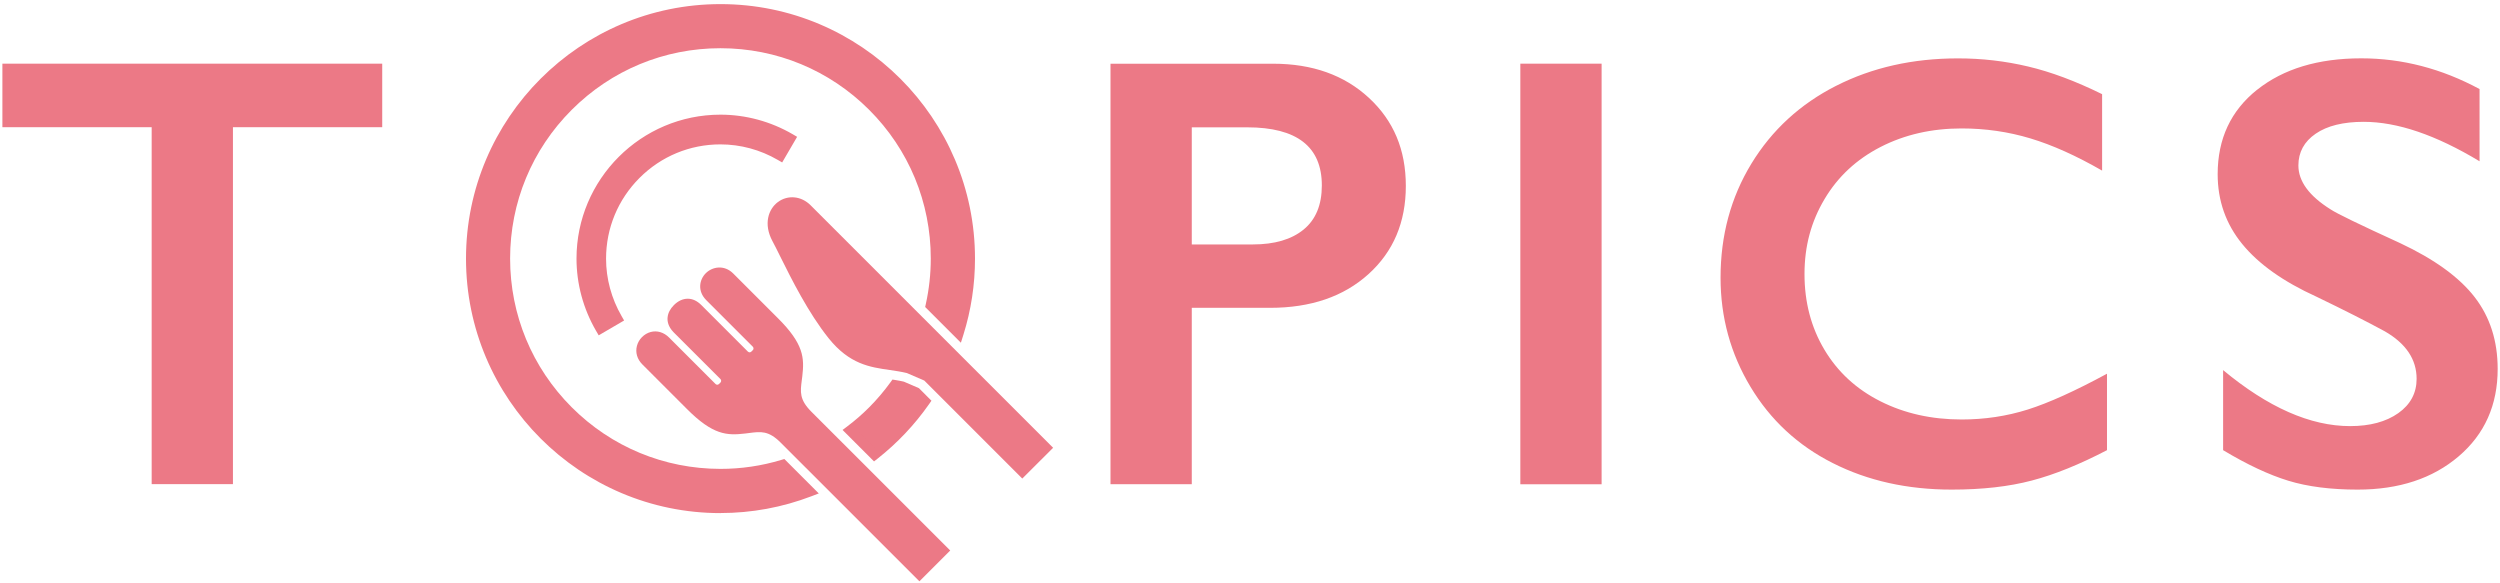
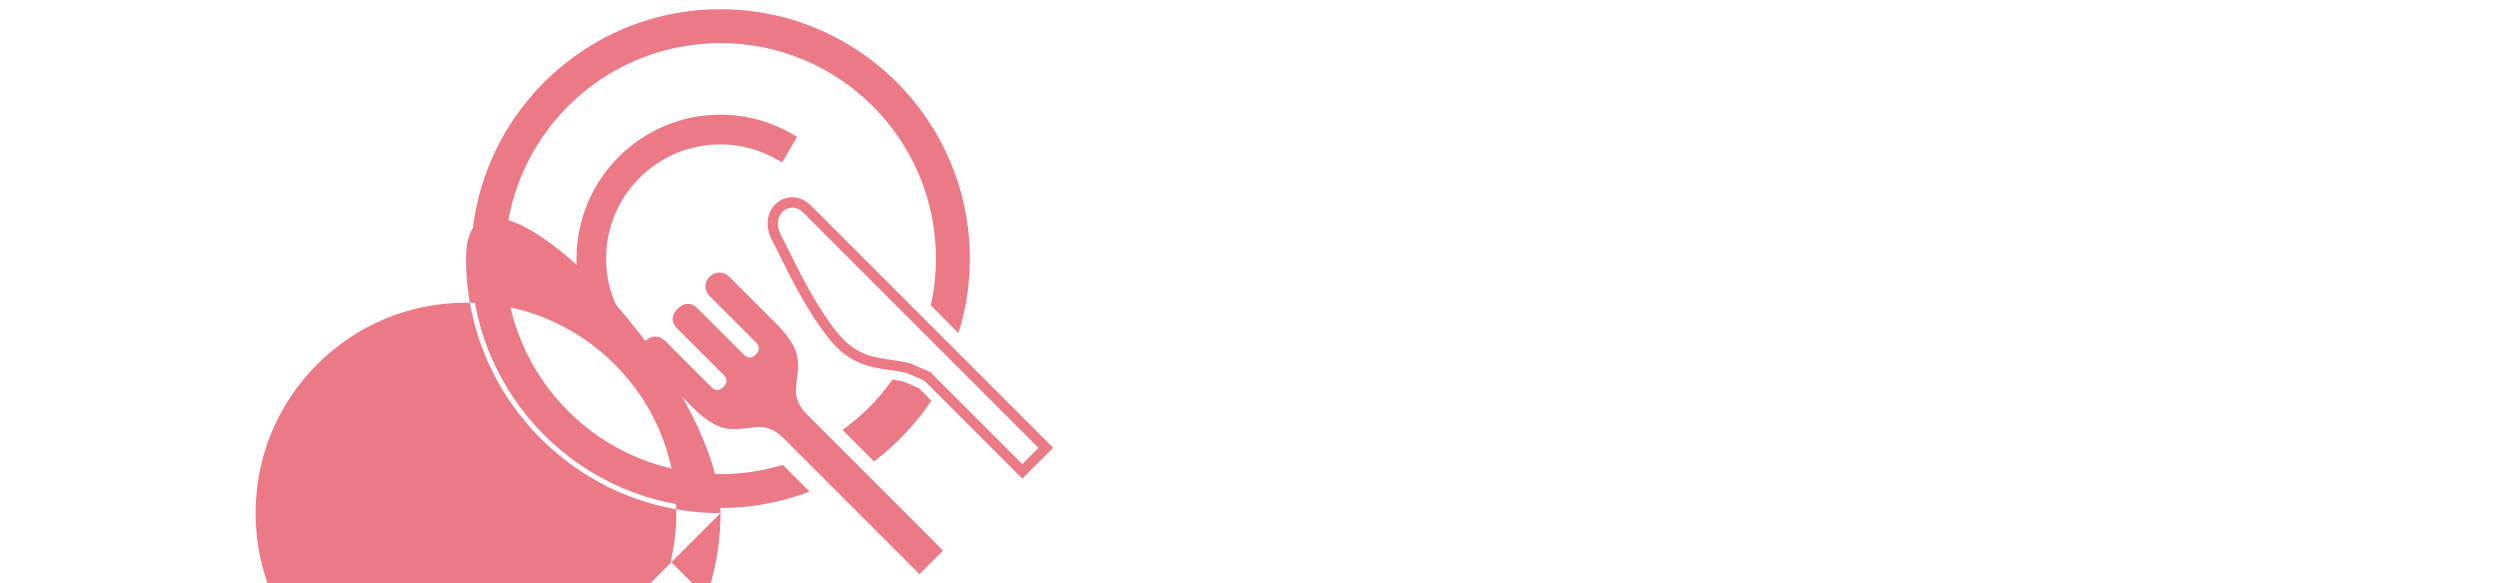
<svg xmlns="http://www.w3.org/2000/svg" id="_写真" data-name="写真" viewBox="0 0 450 105">
  <defs>
    <style>
      .cls-1 {
        fill: #ec7986;
      }
    </style>
  </defs>
-   <path class="cls-1" d="m406.28,16.15c-4.73,3.77-7.1,8.84-7.1,15.2,0,4.77,1.47,8.96,4.42,12.57,2.94,3.61,7.39,6.77,13.35,9.48,5.02,2.42,9.12,4.5,12.3,6.23,3.83,2.2,5.74,5.06,5.74,8.56,0,2.56-1.1,4.62-3.3,6.18-2.2,1.55-5.09,2.33-8.67,2.33-7.15,0-14.77-3.36-22.86-10.08v14.41c4.33,2.6,8.24,4.43,11.73,5.5,3.49,1.07,7.65,1.6,12.49,1.6,7.44,0,13.5-2,18.18-5.99,4.68-3.99,7.02-9.24,7.02-15.74,0-5.02-1.37-9.32-4.12-12.89-2.75-3.57-7.22-6.83-13.44-9.75-7.26-3.32-11.43-5.34-12.51-6.07-3.87-2.42-5.8-5.06-5.8-7.91,0-2.38,1.04-4.29,3.11-5.71,2.08-1.43,4.96-2.14,8.64-2.14,6.07,0,13.02,2.37,20.86,7.1v-13c-6.83-3.68-13.92-5.53-21.29-5.53-7.77,0-14.01,1.89-18.75,5.66m-75.75-.73c-6.48,3.29-11.58,7.96-15.28,14.03-3.7,6.07-5.55,12.91-5.55,20.53,0,7.12,1.8,13.66,5.39,19.64,3.59,5.98,8.53,10.56,14.82,13.73,6.28,3.18,13.42,4.77,21.4,4.77,5.49,0,10.29-.54,14.41-1.63,4.12-1.08,8.63-2.91,13.54-5.47v-13.76c-5.74,3.11-10.5,5.26-14.27,6.45-3.78,1.19-7.74,1.79-11.89,1.79-5.42,0-10.29-1.09-14.63-3.28-4.33-2.18-7.69-5.28-10.08-9.29-2.39-4.01-3.58-8.54-3.58-13.6s1.2-9.45,3.6-13.49c2.4-4.05,5.77-7.18,10.1-9.4,4.33-2.22,9.19-3.33,14.57-3.33,4.3,0,8.42.6,12.38,1.79,3.96,1.19,8.26,3.12,12.92,5.8v-13.76c-4.77-2.35-9.21-4.01-13.33-4.98-4.12-.98-8.33-1.46-12.62-1.46-8.13,0-15.43,1.64-21.91,4.93m-56.86,71.73h14.63V11.46h-14.63v75.68Zm-59.14-43.18v-21.07h9.97c8.96,0,13.44,3.49,13.44,10.46,0,3.5-1.09,6.15-3.28,7.94-2.19,1.79-5.23,2.68-9.13,2.68h-11Zm-14.63-32.51v75.68h14.63v-31.75h14.09c7.33,0,13.24-2.02,17.72-6.07,4.48-4.05,6.72-9.34,6.72-15.87s-2.21-11.75-6.64-15.85c-4.43-4.1-10.18-6.15-17.25-6.15h-29.26ZM.43,11.46v11.43h26.87v64.25h14.63V22.89h26.87v-11.43H.43Z" />
  <path class="cls-1" d="m143.52,67.63c.37-3.13.28-5.35-4.18-9.76,0,0-5.1-5.1-7.99-7.99-2.41-2.41-6.01,1.02-3.54,3.49l8.37,8.37c.53.53.53,1.4,0,1.94l-.26.26c-.53.54-1.4.54-1.94,0l-8.4-8.4c-1.38-1.38-2.72-.86-3.61.03-.89.89-1.41,2.23-.03,3.61l8.41,8.4c.53.54.53,1.4,0,1.94l-.26.26c-.53.54-1.4.54-1.94,0l-8.37-8.37c-2.47-2.47-5.9,1.13-3.49,3.54,2.88,2.89,7.99,7.99,7.99,7.99,4.42,4.45,6.63,4.54,9.77,4.17,2.52-.29,4.37-.86,7.13,1.9l24.33,24.33,4.24-4.24-24.33-24.33c-2.76-2.77-2.19-4.61-1.9-7.14" />
-   <path class="cls-1" d="m165.51,104.65l-24.99-24.98c-2.18-2.18-3.56-2-5.66-1.73l-.71.09c-3.31.39-5.83.29-10.53-4.44h0s-5.1-5.1-7.99-7.99c-.94-.94-1.3-2.16-.98-3.35.32-1.2,1.29-2.17,2.47-2.49,1.16-.31,2.37.05,3.31.99l8.37,8.37c.11.11.25.13.31.13h0c.07,0,.2-.02.31-.13l.26-.26c.17-.17.17-.46,0-.63l-8.41-8.4c-1.04-1.05-1.18-2.07-1.1-2.74.08-.77.48-1.52,1.13-2.17.75-.75,1.61-1.15,2.49-1.15h0c.87,0,1.68.38,2.43,1.12l8.4,8.4c.11.11.24.13.31.13h0c.07,0,.2-.02.31-.13l.26-.26c.12-.12.13-.25.13-.32s-.02-.2-.13-.31l-8.37-8.37c-1.62-1.62-1.27-3.67-.09-4.85s3.32-1.57,4.94.05l7.99,7.99c4.73,4.69,4.83,7.21,4.44,10.52l-.09.71c-.27,2.1-.45,3.48,1.73,5.66l24.99,24.98-5.55,5.55Zm-28.85-28.72c1.57,0,3.2.46,5.17,2.43l23.68,23.68,2.93-2.93-23.68-23.68c-2.82-2.83-2.55-4.95-2.25-7.21l.09-.69c.34-2.84.33-4.8-3.91-9l-7.99-8c-.94-.94-1.9-.48-2.33-.05-.52.52-.77,1.38.09,2.24l8.37,8.37c.43.43.67,1.01.67,1.62s-.24,1.19-.67,1.62l-.25.26c-.44.44-1.01.68-1.62.68h0c-.61,0-1.19-.24-1.62-.68l-8.4-8.4c-.38-.38-.76-.58-1.12-.58h0c-.5,0-.96.38-1.18.61-.25.25-.55.63-.6,1.07-.04.4.14.8.57,1.23l8.41,8.4c.89.9.89,2.35,0,3.24l-.26.26c-.43.43-1.01.67-1.62.67h0c-.61,0-1.19-.24-1.62-.67l-8.37-8.37c-.47-.47-1-.65-1.52-.51-.54.15-1.01.62-1.16,1.18-.1.38-.1.97.5,1.57,2.89,2.89,7.99,7.99,7.99,7.99,4.21,4.24,6.16,4.25,9.01,3.91l.69-.09c.68-.09,1.35-.18,2.03-.18Z" />
-   <path class="cls-1" d="m163.97,56.31c-8.53-8.53-17.22-17.22-18.72-18.72-3.08-3.08-8.08.38-5.39,5.39,1.8,3.34,5.39,11.55,10.01,17.32,4.62,5.77,9.04,4.81,13.66,5.97l3.36,1.45,17.12,17.12,4.22-4.22.02-.02c-.71-.71-15.66-15.66-24.29-24.29" />
  <path class="cls-1" d="m184.02,86.15l-17.65-17.65-3.13-1.35c-1.03-.25-2.08-.4-3.09-.55-3.56-.51-7.24-1.03-11-5.72-3.67-4.59-6.69-10.66-8.69-14.68-.55-1.11-1.02-2.06-1.41-2.78-1.68-3.12-.72-5.79.97-7.05,1.79-1.33,4.21-1.1,5.88.57,1.5,1.5,10.19,10.19,18.72,18.72h0c8.63,8.62,23.58,23.57,24.29,24.29l.65.65-5.55,5.54Zm-41.4-48.78c-.56,0-1.08.19-1.49.49-.98.73-1.68,2.39-.45,4.69.4.74.88,1.7,1.44,2.83,1.96,3.95,4.93,9.91,8.48,14.35,3.29,4.12,6.46,4.57,9.81,5.05,1.09.15,2.21.31,3.35.6l.14.05,3.52,1.52,16.59,16.59,2.93-2.93c-3.08-3.08-15.9-15.9-23.63-23.63h0c-8.53-8.53-17.22-17.22-18.72-18.72-.63-.63-1.33-.89-1.98-.89Z" />
  <path class="cls-1" d="m129.68,25.05c3.94,0,7.6,1.07,10.78,2.92l1.75-3.01c-3.68-2.14-7.96-3.4-12.54-3.4-13.8,0-24.98,11.19-24.99,24.99,0,4.57,1.25,8.86,3.4,12.54l3.01-1.75c-1.85-3.18-2.92-6.85-2.92-10.78,0-5.94,2.4-11.31,6.3-15.2,3.9-3.89,9.26-6.3,15.2-6.3" />
  <path class="cls-1" d="m107.76,60.35l-.47-.8c-2.3-3.96-3.52-8.46-3.52-13,0-14.28,11.63-25.91,25.91-25.91,4.55,0,9.04,1.22,13,3.52l.8.47-2.69,4.61-.8-.46c-3.15-1.83-6.71-2.79-10.32-2.79-5.49,0-10.66,2.14-14.55,6.03-3.89,3.89-6.03,9.05-6.03,14.55,0,3.6.97,7.17,2.79,10.32l.46.8-4.61,2.69Zm21.93-37.87c-13.26,0-24.06,10.8-24.06,24.06,0,3.91.97,7.79,2.82,11.26l1.42-.83c-1.7-3.23-2.6-6.82-2.6-10.44,0-5.99,2.33-11.62,6.57-15.86,4.24-4.24,9.87-6.57,15.86-6.57,3.62,0,7.21.9,10.44,2.6l.83-1.42c-3.48-1.85-7.35-2.82-11.26-2.82Z" />
  <path class="cls-1" d="m129.68,85.34c-10.72,0-20.4-4.33-27.43-11.36-7.03-7.03-11.36-16.71-11.36-27.43,0-10.72,4.34-20.4,11.36-27.43,7.03-7.03,16.71-11.36,27.43-11.36,10.72,0,20.4,4.34,27.43,11.36,7.02,7.03,11.36,16.71,11.36,27.43,0,2.89-.33,5.71-.93,8.42l4.99,4.99c1.32-4.23,2.04-8.74,2.04-13.41,0-24.79-20.1-44.89-44.89-44.89s-44.89,20.1-44.89,44.89,20.1,44.89,44.89,44.89c5.65,0,11.05-1.05,16.04-2.96l-4.8-4.8c-3.56,1.07-7.33,1.66-11.24,1.66" />
-   <path class="cls-1" d="m129.69,92.36c-25.26,0-45.81-20.55-45.81-45.81S104.42.74,129.69.74s45.81,20.55,45.81,45.81c0,4.67-.7,9.27-2.08,13.68l-.46,1.46-6.43-6.43.11-.5c.6-2.71.9-5.47.9-8.22,0-10.11-3.94-19.62-11.09-26.77-7.15-7.15-16.66-11.09-26.77-11.09-10.11,0-19.62,3.94-26.77,11.09-7.15,7.15-11.09,16.66-11.09,26.77,0,10.11,3.94,19.62,11.09,26.77,7.15,7.15,16.66,11.08,26.77,11.09,3.72,0,7.41-.54,10.97-1.62l.53-.16,6.2,6.2-1.33.51c-5.24,2-10.75,3.02-16.37,3.02Zm0-89.78c-24.24,0-43.96,19.72-43.96,43.96s19.72,43.96,43.96,43.96c4.91,0,9.73-.81,14.36-2.41l-3.38-3.38c-3.57,1.02-7.26,1.54-10.97,1.54h0c-10.61,0-20.58-4.13-28.08-11.63-7.5-7.5-11.63-17.48-11.63-28.08,0-10.61,4.14-20.58,11.63-28.08,7.5-7.5,17.47-11.63,28.08-11.63,10.61,0,20.58,4.14,28.08,11.63,7.5,7.51,11.63,17.48,11.63,28.08,0,2.71-.28,5.44-.84,8.12l3.53,3.53c1.04-3.78,1.56-7.69,1.56-11.65,0-24.24-19.72-43.96-43.96-43.96Z" />
+   <path class="cls-1" d="m129.69,92.36c-25.26,0-45.81-20.55-45.81-45.81s45.81,20.55,45.81,45.81c0,4.67-.7,9.27-2.08,13.68l-.46,1.46-6.43-6.43.11-.5c.6-2.71.9-5.47.9-8.22,0-10.11-3.94-19.62-11.09-26.77-7.15-7.15-16.66-11.09-26.77-11.09-10.11,0-19.62,3.94-26.77,11.09-7.15,7.15-11.09,16.66-11.09,26.77,0,10.11,3.94,19.62,11.09,26.77,7.15,7.15,16.66,11.08,26.77,11.09,3.72,0,7.41-.54,10.97-1.62l.53-.16,6.2,6.2-1.33.51c-5.24,2-10.75,3.02-16.37,3.02Zm0-89.78c-24.24,0-43.96,19.72-43.96,43.96s19.72,43.96,43.96,43.96c4.91,0,9.73-.81,14.36-2.41l-3.38-3.38c-3.57,1.02-7.26,1.54-10.97,1.54h0c-10.61,0-20.58-4.13-28.08-11.63-7.5-7.5-11.63-17.48-11.63-28.08,0-10.61,4.14-20.58,11.63-28.08,7.5-7.5,17.47-11.63,28.08-11.63,10.61,0,20.58,4.14,28.08,11.63,7.5,7.51,11.63,17.48,11.63,28.08,0,2.71-.28,5.44-.84,8.12l3.53,3.53c1.04-3.78,1.56-7.69,1.56-11.65,0-24.24-19.72-43.96-43.96-43.96Z" />
  <path class="cls-1" d="m166.48,72.24l-1.58-1.58-2.47-1.07c-.44-.11-.9-.18-1.36-.26-1.2,1.65-2.52,3.21-3.96,4.65-1.26,1.26-2.61,2.44-4.04,3.51l4.34,4.34c3.47-2.73,6.53-5.96,9.07-9.59" />
  <path class="cls-1" d="m157.34,83.07l-5.68-5.68.85-.64c1.38-1.04,2.71-2.19,3.94-3.43,1.37-1.37,2.67-2.9,3.86-4.54l.33-.46.56.09c.48.08.96.16,1.42.27l.15.05,2.64,1.14,2.25,2.26-.44.63c-2.58,3.69-5.69,6.98-9.25,9.79l-.65.51Zm-2.88-5.49l3.02,3.02c2.95-2.41,5.57-5.19,7.79-8.25l-.9-.91-2.23-.96c-.22-.05-.44-.09-.66-.13-1.16,1.54-2.4,2.99-3.71,4.29-1.05,1.04-2.15,2.03-3.3,2.94Z" />
</svg>